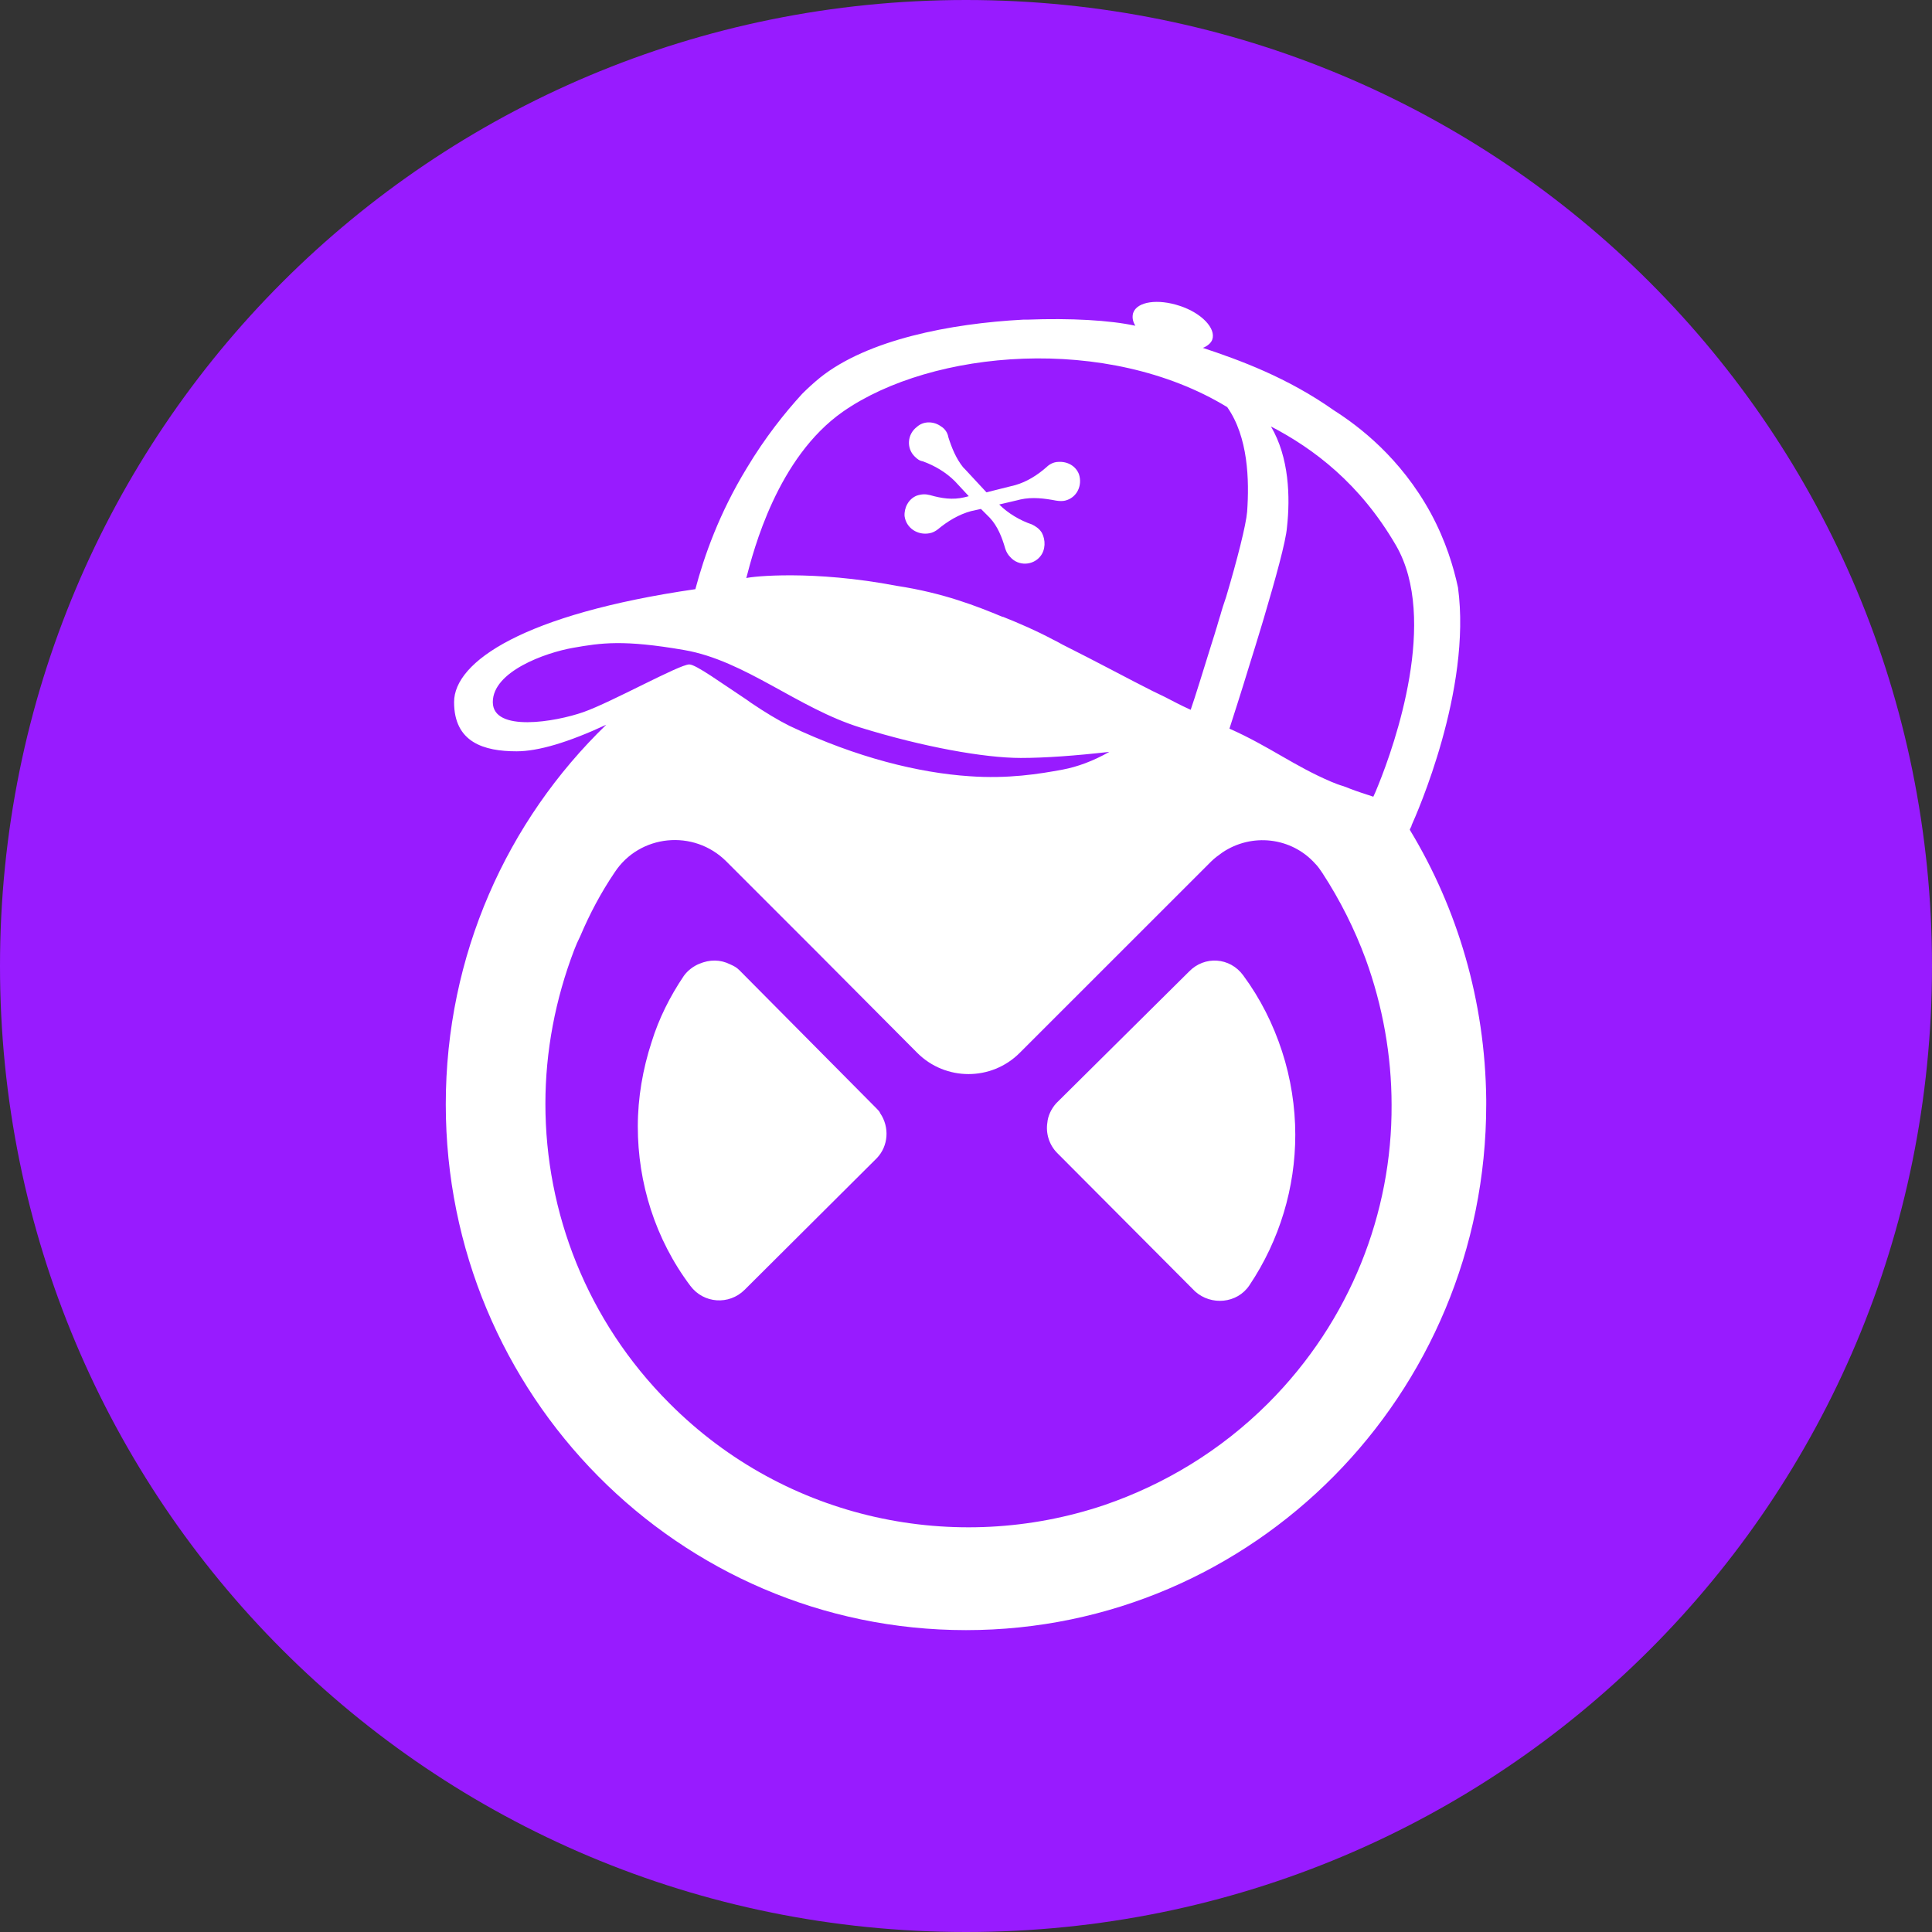
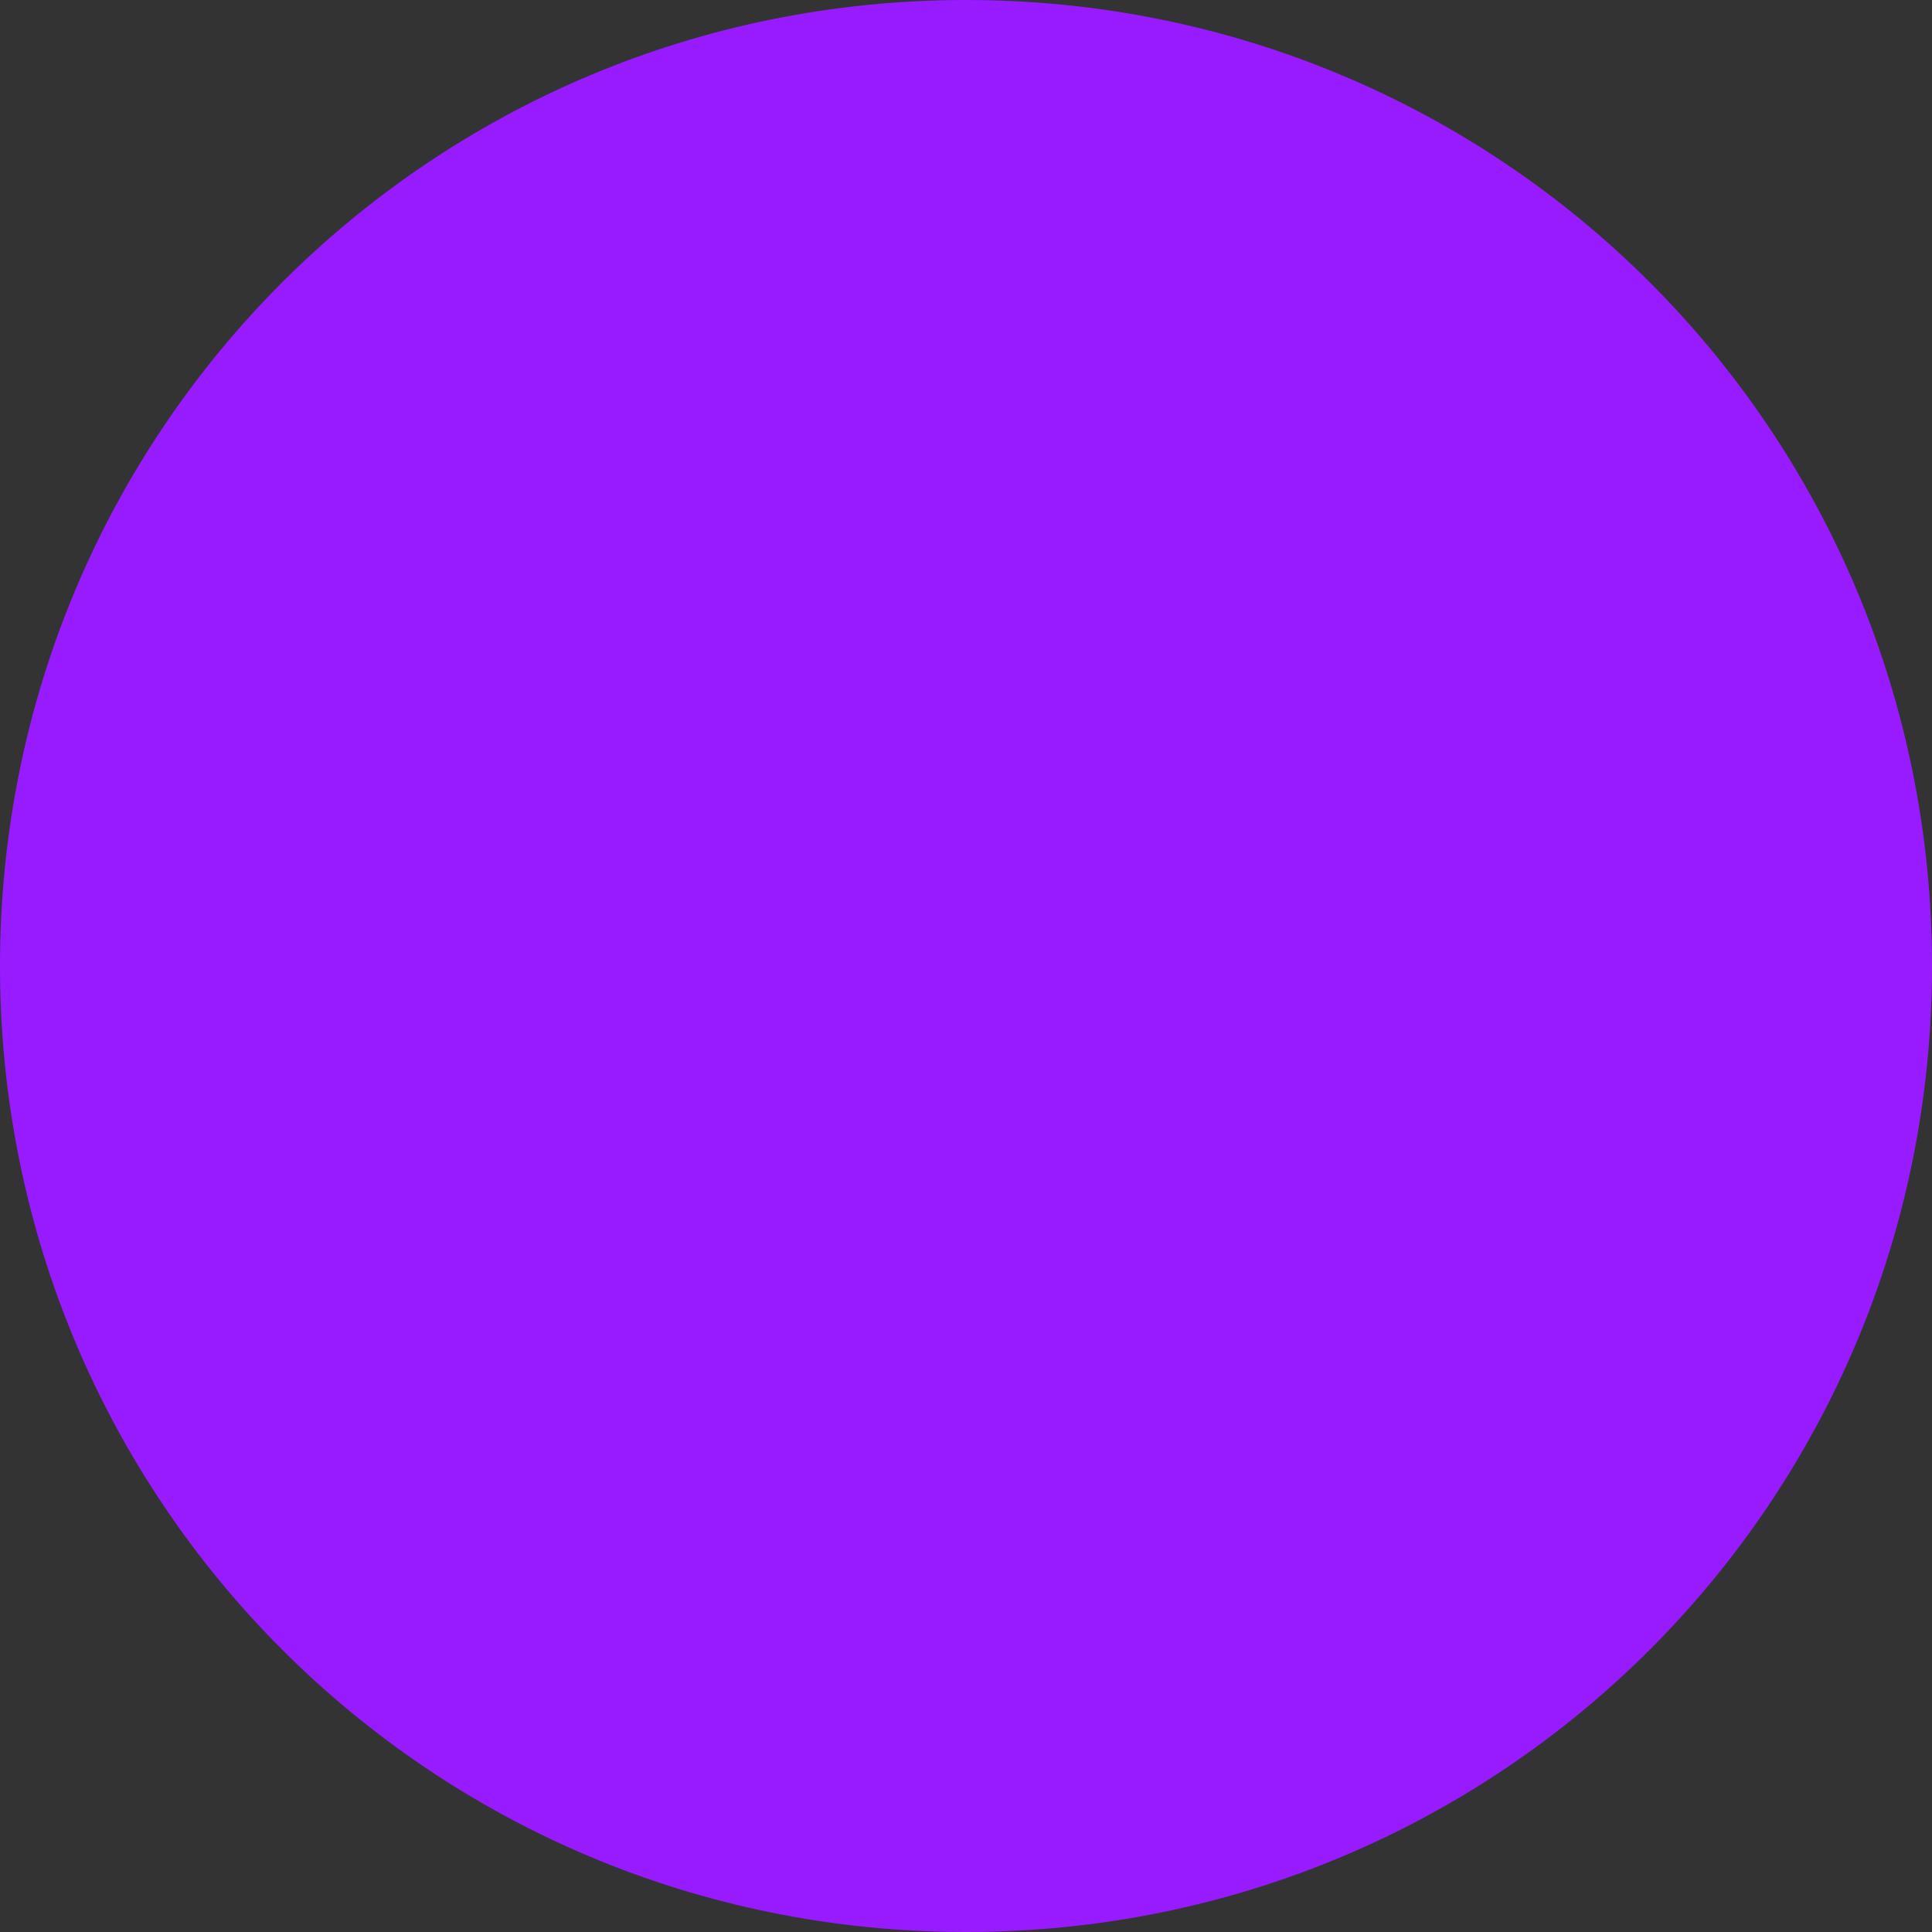
<svg xmlns="http://www.w3.org/2000/svg" width="64" height="64" viewBox="0 0 64 64" fill="none">
  <rect x="0" y="0" width="64" height="64" fill="#333333" stroke="none" />
  <path d="M32 64C49.733 64 64 49.733 64 32C64 14.267 49.733 0 32 0C14.267 0 0 14.267 0 32C0 49.733 14.267 64 32 64Z" fill="#981BFF" />
  <g clip-path="url(#clip0_2416_6108)">
-     <path fill-rule="evenodd" clip-rule="evenodd" d="M39.077 10.131C39.81 10.369 40.287 10.883 40.158 11.249C40.122 11.359 39.993 11.469 39.847 11.524C41.057 11.927 42.633 12.496 44.192 13.596C44.998 14.109 46.392 15.154 47.4 17.006C47.895 17.922 48.152 18.784 48.298 19.462C48.757 22.854 46.923 26.978 46.758 27.345V27.363L46.703 27.473V27.491C48.28 30.095 49.197 33.156 49.233 36.419V36.584C49.233 46.209 41.515 54 32 54C22.485 54 14.767 46.209 14.767 36.584C14.767 31.635 16.802 27.18 20.083 24.008C18.818 24.595 17.828 24.888 17.113 24.888C16.032 24.888 15.042 24.595 15.042 23.257C15.042 21.919 17.352 20.342 23.035 19.517C23.328 18.417 23.823 17.006 24.74 15.502C25.345 14.494 25.987 13.687 26.573 13.046C26.757 12.862 26.958 12.679 27.16 12.514C28.737 11.249 31.487 10.717 33.888 10.589H33.998H34.017C35.465 10.534 36.767 10.607 37.61 10.791C37.518 10.644 37.5 10.498 37.537 10.369C37.665 9.984 38.362 9.893 39.077 10.131ZM24.062 28.537C22.98 27.455 21.183 27.638 20.358 28.903C19.9 29.581 19.533 30.278 19.222 31.011C19.148 31.158 19.075 31.323 19.02 31.47C18.397 33.101 18.067 34.824 18.067 36.566C18.067 40.159 19.442 43.752 22.173 46.484C26.06 50.389 31.688 51.507 36.583 49.857C38.563 49.179 40.433 48.06 42.01 46.484C44.742 43.752 46.117 40.159 46.098 36.603C46.098 34.971 45.805 33.321 45.237 31.763C44.87 30.773 44.393 29.82 43.807 28.921C43.733 28.811 43.66 28.701 43.568 28.61C42.78 27.73 41.46 27.583 40.488 28.243C40.36 28.335 40.232 28.427 40.122 28.537L33.778 34.879C32.843 35.814 31.322 35.814 30.387 34.879L26.995 31.47L24.062 28.537ZM41.185 32.313C41.753 33.083 42.175 33.926 42.468 34.824C42.762 35.723 42.908 36.676 42.908 37.593C42.908 39.334 42.395 41.076 41.387 42.579C40.983 43.184 40.122 43.257 39.59 42.781L39.553 42.744L35.025 38.198C34.75 37.923 34.64 37.538 34.695 37.189C34.713 36.969 34.823 36.731 34.988 36.548L35.025 36.511L39.388 32.185C39.902 31.653 40.745 31.708 41.185 32.313ZM24.19 31.946C24.318 32.001 24.41 32.056 24.483 32.13L24.52 32.166L29.03 36.713C29.085 36.768 29.14 36.823 29.158 36.878C29.47 37.336 29.433 37.959 29.048 38.363L29.012 38.399L24.667 42.726C24.153 43.239 23.31 43.184 22.87 42.597C21.697 41.039 21.128 39.169 21.128 37.318C21.128 36.364 21.293 35.411 21.587 34.513C21.825 33.743 22.192 33.01 22.65 32.331C22.778 32.148 22.98 32.001 23.163 31.928C23.512 31.781 23.86 31.781 24.19 31.946ZM42.102 14.127C42.707 15.154 42.743 16.474 42.633 17.464C42.597 17.94 42.248 19.187 41.863 20.489L41.808 20.672C41.662 21.149 41.515 21.643 41.368 22.102C41.112 22.945 40.873 23.678 40.727 24.137C42.047 24.723 42.853 25.365 44.1 25.897C44.228 25.952 44.375 26.007 44.503 26.043L44.65 26.098C44.687 26.117 44.705 26.117 44.742 26.135C44.98 26.227 45.218 26.3 45.493 26.392C45.53 26.318 45.585 26.19 45.658 26.007C46.208 24.65 47.657 20.507 46.245 18.069C45.053 16.015 43.513 14.861 42.102 14.127ZM22.668 21.534C20.652 21.185 19.918 21.295 18.983 21.46C18.048 21.625 16.325 22.248 16.325 23.257C16.325 24.265 18.397 23.917 19.332 23.587C20.267 23.257 22.503 22.01 22.833 22.01C23.053 22.01 23.878 22.615 24.74 23.183L24.868 23.275C25.327 23.587 25.785 23.862 26.152 24.045C28.388 25.108 30.46 25.603 32.11 25.713C33.393 25.805 34.42 25.64 35.208 25.493C35.685 25.402 36.198 25.218 36.748 24.907C35.612 25.035 34.622 25.108 33.815 25.108C32.605 25.108 30.57 24.742 28.498 24.1C26.427 23.458 24.685 21.882 22.668 21.534ZM27.93 13.632C25.748 15.154 24.96 18.234 24.722 19.15C24.905 19.095 26.922 18.875 29.708 19.407C31.267 19.645 32.367 20.085 33.21 20.434C33.21 20.434 33.21 20.434 33.228 20.434C33.778 20.654 34.328 20.892 34.878 21.185C34.988 21.24 35.098 21.295 35.19 21.35C36.363 21.937 37.445 22.523 38.178 22.89C38.453 23.018 38.71 23.147 38.985 23.293C39.132 23.367 39.278 23.44 39.443 23.513C39.608 23.037 39.847 22.248 40.122 21.369C40.158 21.259 40.195 21.13 40.232 21.02L40.287 20.837C40.305 20.782 40.323 20.727 40.342 20.654L40.397 20.47C40.415 20.415 40.433 20.36 40.452 20.287L40.507 20.104C40.525 20.049 40.543 19.994 40.562 19.939L40.617 19.774C40.983 18.545 41.277 17.39 41.313 16.951C41.387 15.905 41.35 14.476 40.653 13.486C36.675 11.066 30.882 11.579 27.93 13.632ZM31.175 14.127C31.303 14.201 31.395 14.347 31.413 14.476C31.523 14.824 31.67 15.191 31.908 15.484L31.963 15.539L32.678 16.309L33.632 16.07C34.017 15.96 34.365 15.741 34.677 15.466C34.75 15.392 34.897 15.301 35.062 15.301C35.355 15.282 35.63 15.429 35.74 15.704C35.868 16.089 35.667 16.492 35.282 16.584C35.208 16.602 35.098 16.602 34.988 16.584C34.603 16.511 34.2 16.456 33.797 16.547L33.723 16.566L33.1 16.712C33.393 17.006 33.797 17.244 34.182 17.372C34.292 17.427 34.42 17.5 34.512 17.647C34.64 17.885 34.64 18.215 34.457 18.435C34.218 18.729 33.742 18.765 33.467 18.454C33.393 18.38 33.338 18.289 33.302 18.179C33.192 17.794 33.045 17.427 32.788 17.152L32.733 17.097L32.495 16.859L32.165 16.932C31.762 17.042 31.395 17.262 31.065 17.537C30.992 17.592 30.9 17.647 30.79 17.665C30.405 17.739 30.02 17.5 29.965 17.097C29.947 16.822 30.093 16.529 30.368 16.419C30.533 16.364 30.662 16.364 30.808 16.401C31.193 16.511 31.56 16.566 31.945 16.474L32.018 16.456L32.092 16.437L31.633 15.942C31.34 15.649 30.973 15.429 30.57 15.282C30.46 15.264 30.387 15.209 30.295 15.117C30.02 14.842 30.057 14.384 30.368 14.146C30.607 13.926 30.955 13.962 31.175 14.127Z" fill="white" />
-   </g>
+     </g>
  <defs>
    <clipPath id="clip0_2416_6108">
      <rect width="34.467" height="44" fill="white" transform="translate(14.767 10)" />
    </clipPath>
  </defs>
</svg>